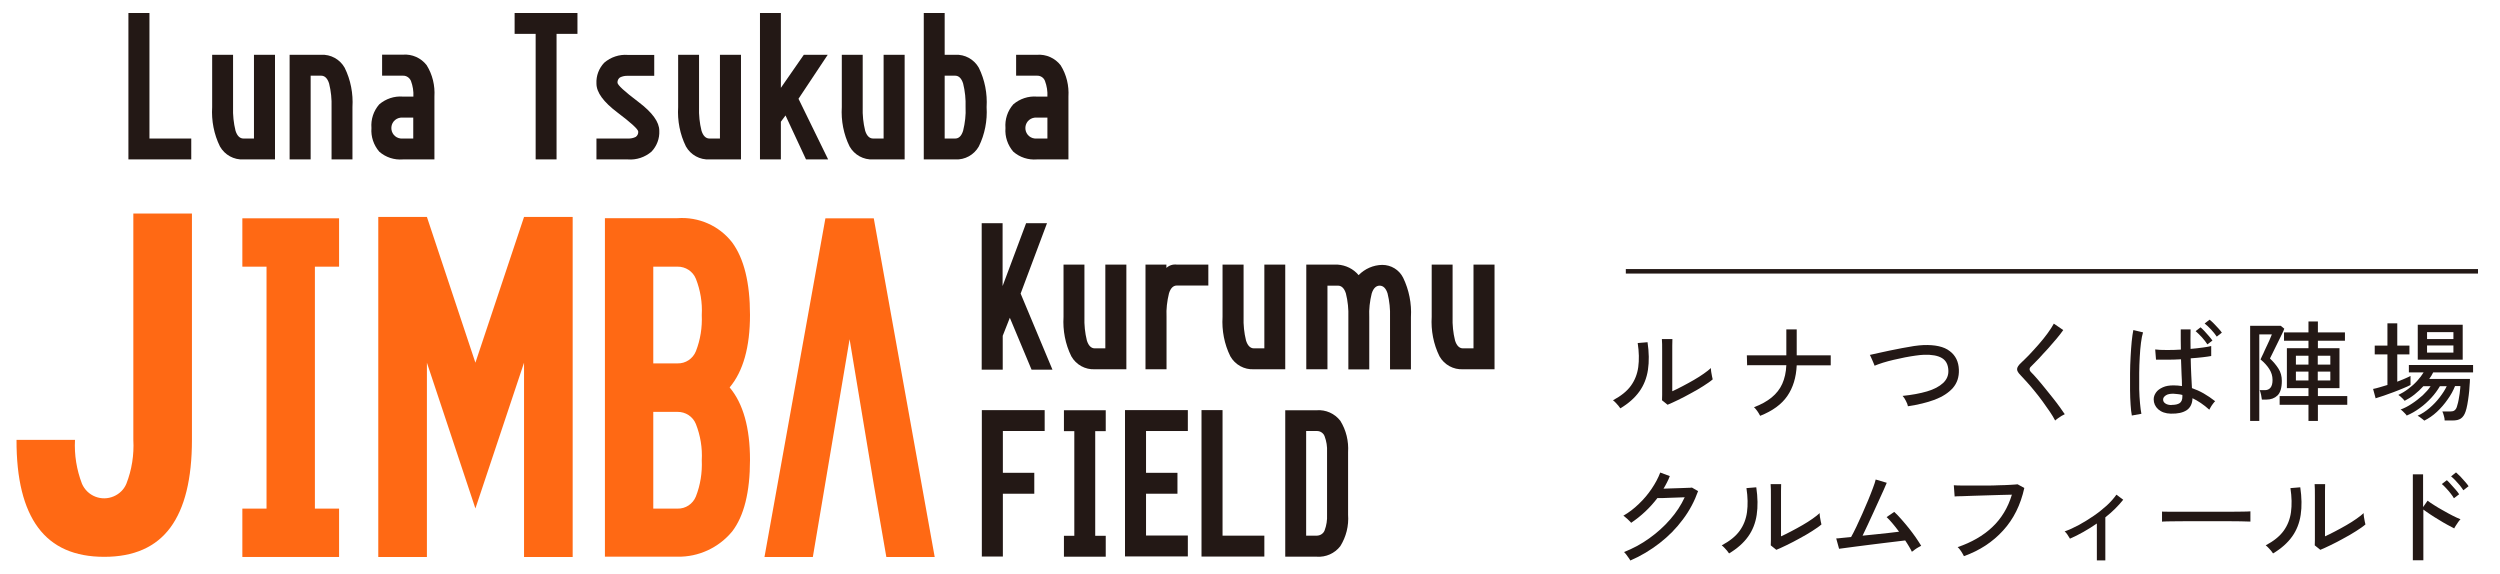
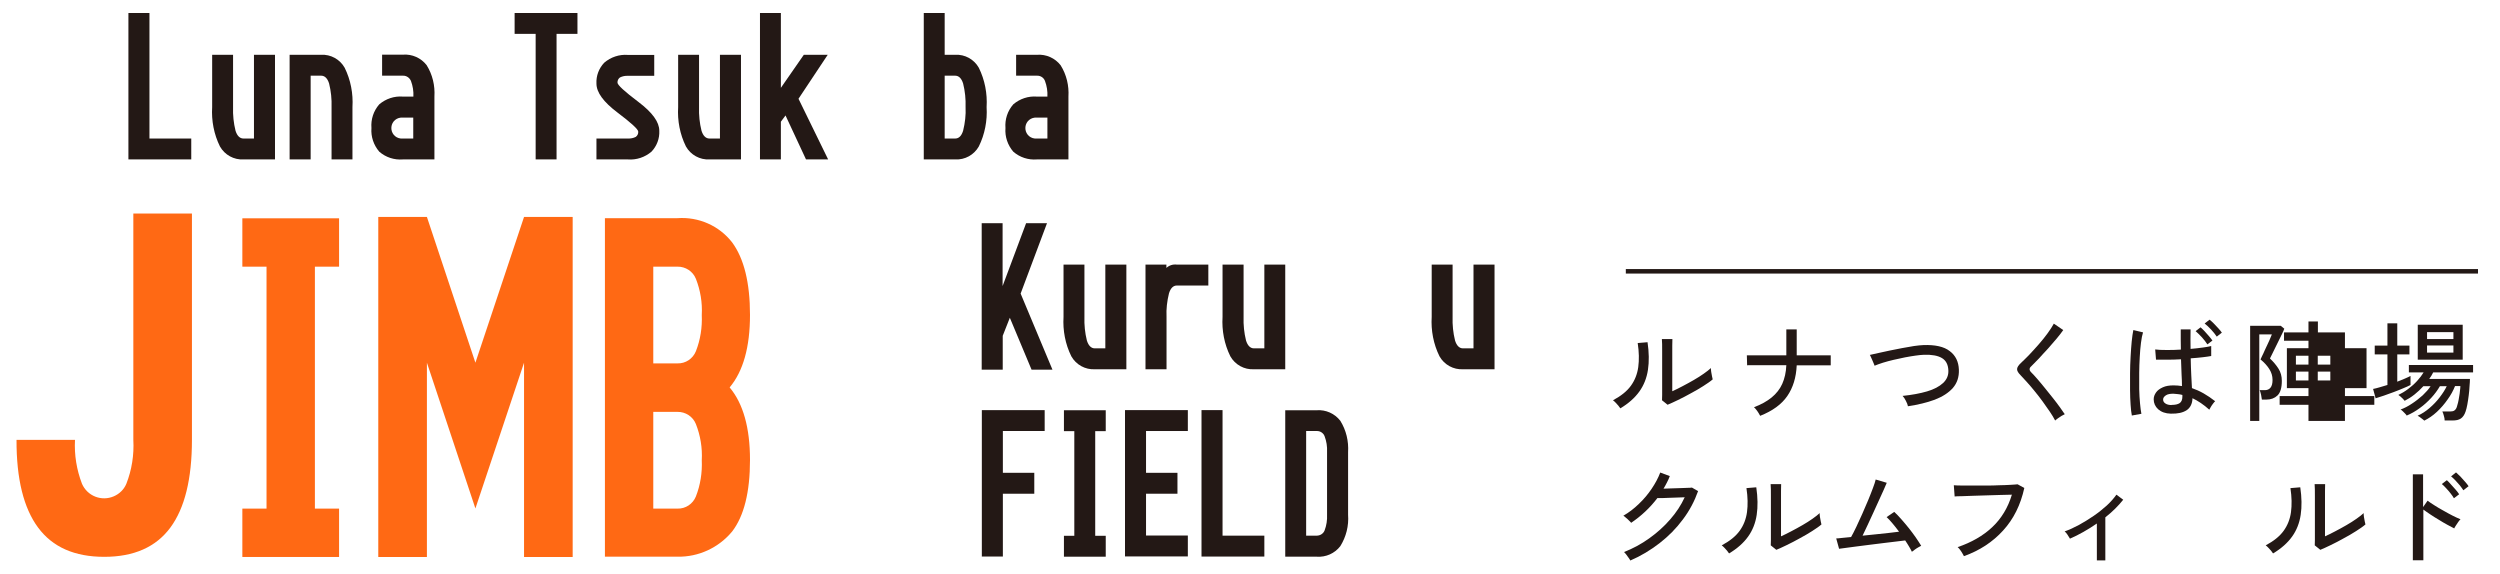
<svg xmlns="http://www.w3.org/2000/svg" id="_レイヤー_1" data-name="レイヤー_1" version="1.1" viewBox="0 0 183 42">
  <defs>
    <style>
      .st0 {
        fill: none;
        stroke: #231815;
        stroke-width: .33px;
      }

      .st1 {
        fill: #231815;
      }

      .st2 {
        fill: #ff6914;
      }
    </style>
  </defs>
  <g id="_グループ_5760" data-name="グループ_5760">
    <path id="_パス_20773" data-name="パス_20773" class="st1" d="M9.41.95h1.53v9.19h3.06v1.53h-4.6V.95Z" />
    <path id="_パス_20774" data-name="パス_20774" class="st1" d="M18.6,4.01h1.53v7.66h-2.3c-.71.04-1.38-.33-1.73-.95-.44-.89-.63-1.89-.57-2.88v-3.83h1.53v3.83c-.02.58.04,1.17.18,1.73.12.38.32.57.58.57h.77v-6.13Z" />
    <path id="_パス_20775" data-name="パス_20775" class="st1" d="M22.73,11.67h-1.53v-7.66h2.3c.71-.04,1.38.33,1.73.95.44.89.63,1.89.57,2.88v3.83h-1.53v-3.83c.02-.58-.04-1.17-.18-1.73-.12-.38-.32-.57-.58-.57h-.77v6.13Z" />
    <path id="_パス_20776" data-name="パス_20776" class="st1" d="M31.79,11.67h-2.3c-.63.05-1.25-.15-1.73-.57-.41-.48-.62-1.1-.57-1.73-.05-.63.15-1.25.57-1.73.48-.41,1.1-.62,1.73-.57h.77c.02-.39-.04-.78-.18-1.15-.1-.23-.33-.39-.58-.38h-1.53v-1.54h1.53c.67-.05,1.32.24,1.73.77.43.69.62,1.49.57,2.3v4.6ZM30.25,10.14v-1.53h-.76c-.42-.04-.8.26-.84.69-.04.42.26.8.69.84.05,0,.1,0,.16,0h.76Z" />
    <path id="_パス_20777" data-name="パス_20777" class="st1" d="M37.67,2.48V.95h4.6v1.53h-1.53v9.19h-1.53V2.48h-1.53Z" />
    <path id="_パス_20778" data-name="パス_20778" class="st1" d="M43.66,11.67v-1.53h2.3c.2.01.4-.03.58-.12.12-.09.19-.23.18-.38,0-.17-.51-.64-1.53-1.41-1.02-.77-1.53-1.47-1.53-2.11-.03-.57.18-1.12.57-1.53.48-.41,1.1-.62,1.73-.57h1.93v1.53h-1.93c-.2-.01-.4.03-.58.12-.12.09-.19.23-.18.38,0,.17.51.64,1.53,1.41,1.02.77,1.53,1.47,1.53,2.11.03.57-.18,1.12-.57,1.53-.48.41-1.1.62-1.73.57h-2.3Z" />
    <path id="_パス_20779" data-name="パス_20779" class="st1" d="M52.71,4.01h1.53v7.66h-2.3c-.71.04-1.38-.33-1.73-.95-.44-.89-.63-1.89-.57-2.88v-3.83h1.53v3.83c-.02.58.04,1.17.18,1.73.12.38.32.57.58.57h.77v-6.13Z" />
    <path id="_パス_20780" data-name="パス_20780" class="st1" d="M55.63,11.67V.95h1.53v5.48l1.68-2.42h1.75l-2.14,3.22,2.17,4.44h-1.62l-1.5-3.22-.34.46v2.76h-1.53Z" />
-     <path id="_パス_20781" data-name="パス_20781" class="st1" d="M64.69,4.01h1.53v7.66h-2.3c-.71.04-1.38-.33-1.73-.95-.44-.89-.63-1.89-.57-2.88v-3.83h1.53v3.83c-.02.58.04,1.17.18,1.73.12.38.32.57.58.57h.77v-6.13Z" />
    <path id="_パス_20782" data-name="パス_20782" class="st1" d="M67.62,11.67V.95h1.53v3.06h.77c.71-.04,1.38.33,1.73.95.44.89.63,1.89.57,2.88.06.99-.13,1.99-.57,2.88-.35.62-1.02.99-1.73.95h-2.3ZM69.15,10.14h.77c.27,0,.46-.19.58-.57.14-.57.21-1.15.18-1.73.02-.58-.04-1.17-.18-1.73-.12-.38-.32-.57-.58-.57h-.77v4.6Z" />
    <path id="_パス_20783" data-name="パス_20783" class="st1" d="M78.2,11.67h-2.3c-.63.05-1.25-.15-1.73-.57-.41-.48-.62-1.1-.57-1.73-.05-.63.15-1.25.57-1.73.48-.41,1.1-.62,1.73-.57h.77c.02-.39-.04-.78-.18-1.15-.09-.24-.33-.39-.58-.38h-1.53v-1.53h1.53c.67-.05,1.32.24,1.73.77.43.69.62,1.49.57,2.3v4.6ZM76.67,10.14v-1.53h-.77c-.42-.04-.8.26-.84.69-.04.42.26.8.69.84.05,0,.1,0,.16,0h.77Z" />
    <path id="_パス_20784" data-name="パス_20784" class="st2" d="M5.49,32.2c-.06,1.1.12,2.19.51,3.21.39.9,1.43,1.31,2.33.92.42-.18.75-.51.92-.92.4-1.02.57-2.12.51-3.21V15.63h4.29v16.57c0,2.86-.53,5-1.58,6.42-1.06,1.43-2.67,2.14-4.84,2.14-2.17,0-3.78-.71-4.84-2.14-1.06-1.43-1.59-3.57-1.58-6.42h4.28Z" />
    <path id="_パス_20785" data-name="パス_20785" class="st2" d="M17.74,40.77v-3.54h1.77v-17.71h-1.77v-3.54h7.08v3.54h-1.77v17.71h1.77v3.54h-7.08Z" />
    <path id="_パス_20786" data-name="パス_20786" class="st2" d="M44.28,40.77V15.97h5.31c1.55-.11,3.05.55,4,1.77.87,1.18,1.31,2.95,1.31,5.31s-.5,4.13-1.49,5.31c.99,1.18,1.49,2.95,1.49,5.31s-.44,4.11-1.31,5.24c-.99,1.19-2.46,1.87-4,1.84h-5.31ZM47.82,26.6h1.77c.59.02,1.13-.34,1.35-.89.33-.84.47-1.75.43-2.65.05-.91-.1-1.81-.43-2.65-.22-.55-.76-.9-1.35-.89h-1.77v7.08ZM47.82,37.23h1.77c.59.02,1.13-.34,1.35-.89.33-.84.47-1.75.43-2.65.05-.91-.1-1.81-.43-2.65-.22-.55-.76-.9-1.35-.89h-1.77v7.08Z" />
-     <path id="_パス_20787" data-name="パス_20787" class="st2" d="M55.96,40.77l4.46-24.79h3.54l4.46,24.79h-3.54l-.92-5.31-1.77-10.63-2.69,15.94h-3.54Z" />
    <path id="_パス_20788" data-name="パス_20788" class="st1" d="M71.86,27.07v-10.73h1.53v4.6l1.72-4.6h1.53l-1.93,5.15,2.33,5.57h-1.53l-1.59-3.8-.52,1.32v2.48h-1.53Z" />
    <path id="_パス_20789" data-name="パス_20789" class="st1" d="M80.92,19.37h1.53v7.66h-2.3c-.71.04-1.38-.33-1.73-.95-.44-.89-.63-1.89-.57-2.88v-3.83h1.53v3.83c-.02.58.04,1.17.18,1.73.12.38.32.57.58.57h.77v-6.13Z" />
    <path id="_パス_20790" data-name="パス_20790" class="st1" d="M85.38,27.03h-1.53v-7.66h1.53v.24c.21-.19.49-.28.77-.24h2.3v1.53h-2.3c-.27,0-.46.19-.58.57-.14.57-.21,1.15-.18,1.73v3.83Z" />
    <path id="_パス_20791" data-name="パス_20791" class="st1" d="M92.55,19.37h1.53v7.66h-2.29c-.71.04-1.38-.33-1.73-.95-.44-.89-.63-1.89-.57-2.88v-3.83h1.54v3.83c-.02.58.04,1.17.18,1.73.12.38.32.57.58.57h.76v-6.13Z" />
-     <path id="_パス_20792" data-name="パス_20792" class="st1" d="M97.15,27.03h-1.53v-7.66h2.3c.59.04,1.15.31,1.53.77.46-.47,1.08-.74,1.73-.75.65,0,1.24.36,1.53.94.43.89.63,1.89.57,2.88v3.83h-1.53v-3.83c.02-.58-.04-1.17-.18-1.73-.12-.38-.32-.57-.58-.57s-.46.19-.58.57c-.14.57-.21,1.15-.18,1.73v3.83h-1.53v-3.83c.02-.58-.04-1.17-.18-1.73-.12-.38-.32-.57-.58-.57h-.77v6.13Z" />
    <path id="_パス_20793" data-name="パス_20793" class="st1" d="M107.87,19.37h1.53v7.66h-2.3c-.71.04-1.38-.33-1.73-.95-.44-.89-.63-1.89-.57-2.88v-3.83h1.53v3.83c-.02.58.04,1.17.18,1.73.12.38.32.57.58.57h.77v-6.13Z" />
    <path id="_パス_20794" data-name="パス_20794" class="st1" d="M71.87,40.75v-10.73h4.6v1.53h-3.06v3.06h2.3v1.53h-2.3v4.6h-1.53Z" />
    <path id="_パス_20795" data-name="パス_20795" class="st1" d="M77.88,40.75v-1.53h.76v-7.66h-.76v-1.53h3.06v1.53h-.77v7.66h.77v1.53h-3.06Z" />
    <path id="_パス_20796" data-name="パス_20796" class="st1" d="M82.35,40.75v-10.73h4.6v1.53h-3.06v3.06h2.3v1.53h-2.3v3.06h3.06v1.53h-4.6Z" />
    <path id="_パス_20797" data-name="パス_20797" class="st1" d="M87.96,30.02h1.53v9.19h3.06v1.53h-4.6v-10.72Z" />
    <path id="_パス_20798" data-name="パス_20798" class="st1" d="M98.68,37.68c.06.81-.14,1.61-.57,2.3-.41.53-1.06.82-1.73.77h-2.3v-10.72h2.3c.67-.05,1.32.24,1.73.77.43.69.62,1.49.57,2.3v4.6ZM96.38,31.55h-.77v7.66h.77c.26,0,.49-.15.58-.38.14-.37.2-.76.18-1.15v-4.6c.02-.39-.04-.78-.18-1.15-.09-.24-.33-.39-.58-.38" />
    <path id="_パス_20799" data-name="パス_20799" class="st2" d="M27.69,40.77V15.88h3.56l3.55,10.67,3.56-10.67h3.56v24.89h-3.56v-14.22l-3.56,10.67-3.55-10.67v14.22h-3.56Z" />
  </g>
  <line id="_線_656" data-name="線_656" class="st0" x1="119.01" y1="19.86" x2="181.39" y2="19.86" />
  <g>
    <path class="st1" d="M118.6,29.88c-.03-.05-.08-.12-.14-.19-.06-.07-.13-.15-.2-.22-.07-.07-.13-.13-.19-.17.58-.31,1.02-.66,1.31-1.06.29-.4.47-.86.54-1.37.07-.52.06-1.1-.04-1.76l.72-.06c.11.75.12,1.42.03,2.02-.09.6-.3,1.13-.63,1.59-.33.46-.79.87-1.39,1.23ZM122.07,29.63l-.41-.33c0-.07,0-.2.01-.39,0-.18,0-.4,0-.64,0-.24,0-.49,0-.75v-.72c0-.38,0-.75,0-1.11,0-.37,0-.66-.02-.87h.77c0,.1,0,.26-.01.49,0,.23,0,.47,0,.73s0,.51,0,.73v1.87c.22-.1.47-.22.75-.37s.55-.29.82-.45c.27-.16.52-.31.74-.47s.4-.29.52-.41c0,.07,0,.16.02.28.02.12.04.23.06.33.02.1.04.18.05.22-.17.15-.41.31-.69.49-.28.18-.59.36-.91.53-.32.18-.63.34-.94.49-.3.15-.56.26-.77.35Z" />
    <path class="st1" d="M128.84,30.43c-.03-.05-.07-.12-.12-.21-.06-.09-.11-.17-.17-.24-.06-.08-.11-.13-.16-.17.53-.2.96-.44,1.3-.72s.6-.61.77-.99.28-.84.3-1.37h-1.88c-.27,0-.48,0-.66,0s-.28,0-.33.01l-.02-.73s.16,0,.33,0c.17,0,.4,0,.66,0,.27,0,.57,0,.89,0h1.01v-1.9h.76v1.9c.41,0,.79,0,1.15,0s.65,0,.9,0c.24,0,.39,0,.44,0v.73s-.19,0-.43,0-.54,0-.9,0-.75,0-1.16,0c-.04.89-.27,1.64-.69,2.25-.42.61-1.08,1.09-1.99,1.45Z" />
    <path class="st1" d="M139.66,29.73c-.02-.11-.07-.24-.15-.39-.08-.16-.16-.28-.24-.36.68-.07,1.28-.18,1.79-.33.51-.15.9-.36,1.17-.61.28-.26.41-.57.39-.94-.02-.41-.17-.71-.47-.89s-.74-.26-1.32-.24c-.16,0-.37.03-.61.06-.24.03-.5.08-.78.13-.28.06-.55.12-.83.18s-.54.14-.78.21c-.24.08-.45.15-.61.22,0-.01-.02-.05-.05-.13-.03-.08-.07-.16-.11-.26-.04-.1-.08-.19-.12-.27-.03-.08-.06-.12-.07-.13.16-.04.37-.08.63-.14.25-.06.53-.12.83-.18.3-.06.6-.12.91-.18.31-.06.59-.11.86-.15.27-.04.5-.06.7-.07.85-.03,1.5.11,1.92.44.43.32.65.78.67,1.36.02.54-.13.98-.44,1.34-.32.36-.76.64-1.33.86-.57.21-1.23.37-1.97.48Z" />
    <path class="st1" d="M150.43,30.77c-.1-.19-.22-.4-.38-.63-.16-.24-.33-.48-.52-.74-.19-.26-.38-.51-.58-.75-.2-.24-.38-.47-.57-.67-.18-.2-.34-.37-.47-.51-.18-.18-.27-.33-.26-.46s.1-.27.28-.44c.17-.16.38-.36.61-.6.23-.24.46-.5.7-.77.24-.27.45-.54.65-.81s.34-.5.45-.7l.69.47c-.12.17-.27.37-.47.61s-.41.48-.64.74c-.23.25-.46.49-.67.73-.22.23-.41.42-.57.58-.15.13-.15.28,0,.43.13.13.29.3.46.5.17.2.36.42.55.66.19.24.38.47.57.71s.36.46.51.67c.15.21.28.39.37.53-.06.03-.14.07-.23.12-.1.06-.19.12-.27.18-.09.06-.15.12-.2.16Z" />
    <path class="st1" d="M156.05,30.41c-.04-.2-.07-.46-.09-.78-.02-.32-.04-.68-.04-1.07,0-.39,0-.8,0-1.22,0-.42.02-.83.04-1.23.02-.4.05-.77.08-1.11.03-.34.08-.62.12-.84l.71.17c-.06.19-.11.44-.15.76-.04.31-.07.66-.09,1.04-.02.38-.04.78-.04,1.18,0,.4,0,.8,0,1.18.01.38.03.73.06,1.04.03.31.06.57.1.76l-.72.13ZM158.9,30.28c-.39-.01-.69-.12-.92-.32-.22-.2-.33-.45-.33-.73,0-.18.06-.34.17-.5s.28-.28.5-.38.48-.14.79-.14c.21,0,.41.02.61.05,0-.24-.01-.53-.03-.86-.01-.33-.03-.7-.04-1.1-.35.02-.68.03-1.01.03-.33,0-.6,0-.82,0l-.06-.75c.21.03.48.04.82.04s.69,0,1.06-.03c0-.23,0-.47-.01-.72,0-.24,0-.5,0-.76h.72c-.01.49-.01.97,0,1.43.33-.03.63-.06.9-.1s.48-.07.61-.11v.73c-.15.03-.36.06-.62.09-.27.03-.56.06-.88.08.01.44.02.84.04,1.22.02.38.03.7.05.96.29.1.58.23.86.39.28.16.56.35.84.57-.04.03-.09.09-.15.17-.06.08-.12.16-.17.25-.05.08-.09.15-.11.2-.41-.37-.83-.65-1.23-.84-.01.4-.16.7-.43.88-.28.18-.65.26-1.13.25ZM158.95,29.64c.27,0,.46-.04.6-.13.13-.09.2-.25.2-.47v-.13c-.11-.03-.22-.05-.33-.06s-.22-.02-.33-.03c-.23,0-.42.03-.55.12s-.2.18-.2.31c0,.11.05.21.16.28.11.08.27.12.46.12ZM161.58,25.21c-.1-.16-.24-.34-.4-.52-.17-.18-.32-.33-.46-.45l.36-.28c.08.07.18.16.29.28.11.12.22.24.33.37.11.13.19.23.25.32l-.37.28ZM162.26,24.63c-.11-.16-.24-.33-.41-.51-.17-.18-.33-.33-.47-.44l.36-.28c.08.06.18.15.3.27s.23.24.34.36c.11.12.2.23.26.32l-.37.29Z" />
-     <path class="st1" d="M164.71,30.8v-6.95h2.24l.26.21c-.02.07-.07.18-.14.33-.07.15-.15.32-.25.51s-.19.38-.28.57c-.09.19-.17.35-.24.49-.07.14-.12.23-.14.28.24.23.45.47.62.74.17.26.25.56.25.9,0,.51-.11.87-.32,1.07-.21.2-.48.3-.81.3h-.33c-.01-.1-.03-.22-.06-.36s-.07-.25-.1-.33h.38c.17,0,.31-.06.41-.18.1-.12.15-.31.15-.57,0-.29-.08-.55-.24-.8-.16-.25-.37-.48-.64-.7.02-.04.05-.12.11-.24.06-.12.13-.26.2-.43.08-.16.15-.33.23-.49s.14-.31.19-.43.08-.21.1-.24h-.92v6.33h-.67ZM168.98,30.81v-1.18h-2.11v-.64h2.11v-.58h-1.58v-2.92h1.58v-.55h-1.79v-.61h1.79v-.8h.69v.8h1.98v.61h-1.98v.55h1.58v2.92h-1.58v.58h2.15v.64h-2.15v1.18h-.69ZM168.06,26.69h.92v-.65h-.92v.65ZM168.06,27.85h.92v-.65h-.92v.65ZM169.66,26.69h.92v-.65h-.92v.65ZM169.66,27.85h.92v-.65h-.92v.65Z" />
+     <path class="st1" d="M164.71,30.8v-6.95h2.24l.26.21c-.02.07-.07.18-.14.33-.07.15-.15.32-.25.51s-.19.38-.28.57c-.09.19-.17.35-.24.49-.07.14-.12.23-.14.28.24.23.45.47.62.74.17.26.25.56.25.9,0,.51-.11.87-.32,1.07-.21.2-.48.3-.81.3h-.33c-.01-.1-.03-.22-.06-.36s-.07-.25-.1-.33h.38c.17,0,.31-.06.41-.18.1-.12.15-.31.15-.57,0-.29-.08-.55-.24-.8-.16-.25-.37-.48-.64-.7.02-.04.05-.12.11-.24.06-.12.13-.26.2-.43.08-.16.15-.33.23-.49s.14-.31.19-.43.08-.21.1-.24h-.92v6.33h-.67ZM168.98,30.81v-1.18h-2.11v-.64h2.11v-.58h-1.58v-2.92h1.58v-.55h-1.79v-.61h1.79v-.8h.69v.8h1.98v.61v.55h1.58v2.92h-1.58v.58h2.15v.64h-2.15v1.18h-.69ZM168.06,26.69h.92v-.65h-.92v.65ZM168.06,27.85h.92v-.65h-.92v.65ZM169.66,26.69h.92v-.65h-.92v.65ZM169.66,27.85h.92v-.65h-.92v.65Z" />
    <path class="st1" d="M173.9,29.17l-.19-.7c.14-.03.3-.06.48-.12.18-.05.37-.11.57-.17v-2.24h-.93v-.64h.93v-1.63h.72v1.63h.89v.64h-.89v2c.19-.07.37-.15.54-.22.17-.07.31-.14.43-.2v.66c-.13.07-.31.15-.53.24-.22.09-.45.19-.7.28s-.49.18-.72.26c-.23.08-.43.14-.59.19ZM177.48,30.81s-.07-.07-.14-.12c-.07-.05-.14-.11-.21-.16s-.13-.08-.16-.1c.3-.13.59-.32.87-.56s.53-.5.75-.79.39-.55.51-.81h-.5c-.17.29-.38.58-.63.85s-.53.53-.84.75c-.31.23-.63.41-.96.55-.02-.04-.06-.09-.12-.15-.06-.06-.11-.12-.18-.18s-.11-.1-.15-.11c.27-.1.55-.24.83-.43.28-.18.54-.39.79-.61.24-.23.44-.45.58-.67h-.53c-.2.22-.41.42-.65.61-.24.19-.48.34-.72.46-.02-.03-.06-.08-.12-.14-.06-.06-.12-.12-.18-.17s-.11-.09-.16-.12c.23-.11.47-.25.71-.43.24-.18.46-.37.66-.59.2-.22.36-.43.48-.63h-1.08v-.54h4.7v.54h-2.92c-.04.08-.08.16-.13.24-.05.08-.1.16-.16.24h2.98c0,.14-.01.32-.03.54-.01.22-.03.44-.06.67-.03.23-.06.45-.1.66-.04.21-.08.38-.13.52-.08.24-.2.41-.35.51-.15.1-.35.14-.61.14h-.57c0-.11-.02-.22-.06-.35-.03-.13-.07-.23-.11-.31h.58c.13,0,.23-.02.3-.07.07-.05.14-.13.18-.26.03-.08.06-.19.09-.32s.06-.28.08-.43c.03-.15.05-.3.06-.44.02-.14.03-.25.03-.34h-.39c-.13.33-.31.66-.55.99-.23.33-.49.63-.78.9-.29.27-.6.48-.92.64ZM176.98,26.33v-2.56h3.29v2.56h-3.29ZM177.66,24.82h1.93v-.51h-1.93v.51ZM177.66,25.81h1.93v-.52h-1.93v.52Z" />
    <path class="st1" d="M119.35,41.05c-.03-.06-.07-.13-.13-.21-.06-.09-.12-.17-.18-.25-.06-.08-.12-.14-.16-.18.65-.26,1.27-.59,1.84-1s1.08-.86,1.53-1.38c.45-.51.81-1.06,1.07-1.63-.16,0-.35.01-.55.02-.2.01-.4.02-.59.02-.19,0-.37.01-.52.02-.15,0-.26,0-.34,0-.54.71-1.18,1.31-1.92,1.81-.03-.04-.08-.1-.16-.17-.07-.07-.14-.14-.22-.2-.07-.07-.14-.12-.19-.15.4-.23.78-.52,1.13-.86.36-.34.67-.71.94-1.11s.48-.79.63-1.19l.7.26c-.06.16-.13.32-.21.47-.08.15-.16.31-.25.45.17,0,.37-.01.59-.02s.43-.01.63-.02c.21,0,.39-.02.55-.02.16,0,.26-.01.31-.02l.45.26c-.26.73-.62,1.42-1.11,2.07-.48.65-1.05,1.23-1.71,1.74-.66.51-1.37.94-2.14,1.27Z" />
    <path class="st1" d="M126.56,40.5c-.03-.05-.08-.12-.14-.19-.06-.07-.13-.15-.2-.22-.07-.07-.13-.13-.19-.17.58-.31,1.02-.66,1.31-1.06.29-.4.47-.86.54-1.37.07-.52.06-1.1-.04-1.76l.72-.06c.11.75.12,1.42.03,2.02-.09.6-.3,1.13-.63,1.59-.33.46-.79.87-1.39,1.23ZM130.03,40.25l-.41-.33c0-.07,0-.2.01-.39,0-.18,0-.4,0-.64,0-.24,0-.49,0-.75v-.72c0-.38,0-.75,0-1.11,0-.37,0-.66-.02-.87h.77c0,.1,0,.26-.01.49,0,.23,0,.47,0,.73s0,.51,0,.73v1.87c.22-.1.47-.22.75-.37s.55-.29.82-.45c.27-.16.52-.31.74-.47s.4-.29.52-.41c0,.07,0,.16.02.28.02.12.04.23.06.33.02.1.04.18.05.22-.17.15-.41.31-.69.49-.28.18-.59.36-.91.53-.32.18-.63.34-.94.49-.3.15-.56.26-.77.35Z" />
    <path class="st1" d="M139.96,40.41c-.05-.11-.12-.24-.21-.39-.09-.15-.18-.3-.29-.46-.12.02-.31.04-.58.07-.26.03-.57.07-.91.11-.34.04-.69.09-1.05.13-.36.05-.7.09-1.02.13-.32.04-.6.08-.83.11-.23.03-.38.05-.45.06l-.21-.76c.06,0,.19,0,.38-.03.2-.02.43-.04.71-.07.11-.2.24-.44.38-.74.14-.3.29-.62.44-.96.15-.34.29-.67.43-1,.14-.33.25-.63.35-.89.1-.27.17-.47.2-.62l.81.24c-.05.12-.12.29-.22.51-.1.23-.22.48-.35.77-.13.29-.27.59-.41.9-.14.31-.28.62-.42.91-.14.3-.26.56-.37.78.32-.03.65-.06.98-.1.33-.03.65-.07.94-.1.29-.03.55-.06.75-.09-.16-.22-.33-.43-.49-.62s-.3-.34-.42-.45l.56-.38c.16.15.33.32.51.53.18.2.36.42.54.64.18.23.35.45.51.68.16.23.29.44.41.63-.06.03-.13.07-.22.12s-.18.11-.26.17c-.08.06-.15.11-.2.15Z" />
    <path class="st1" d="M143.76,40.71s-.06-.12-.11-.2c-.05-.09-.11-.18-.17-.26-.06-.09-.12-.15-.18-.2,1.02-.35,1.86-.83,2.53-1.46.67-.63,1.15-1.42,1.44-2.38-.23,0-.51.01-.83.02-.32.01-.65.02-.99.03s-.67.02-.99.03c-.32.01-.6.02-.84.03-.24,0-.43.01-.54.02l-.06-.82c.14.01.33.02.57.02s.52,0,.83,0,.63,0,.96,0c.33,0,.64,0,.95-.02.31,0,.58-.02.82-.03.24-.01.42-.03.54-.04l.49.27c-.27,1.23-.78,2.27-1.55,3.11-.76.84-1.72,1.47-2.87,1.88Z" />
    <path class="st1" d="M153.49,41.01v-2.69c-.32.22-.65.43-.99.62-.33.19-.66.35-.98.49-.05-.09-.11-.19-.18-.29-.07-.11-.14-.19-.21-.24.34-.12.69-.28,1.06-.48.36-.2.72-.42,1.07-.66.35-.24.67-.5.96-.76.29-.27.52-.53.7-.79l.5.37c-.36.45-.79.88-1.31,1.29v3.15h-.62Z" />
-     <path class="st1" d="M158.26,38.2v-.53c0-.1,0-.17,0-.22.13,0,.33,0,.6.01.27,0,.57,0,.93,0s.73,0,1.12,0c.4,0,.79,0,1.19,0s.77,0,1.12,0c.35,0,.66,0,.92-.01.27,0,.46-.01.59-.02v.18c0,.1,0,.2,0,.32,0,.12,0,.2,0,.25-.16,0-.41-.01-.73-.02-.32,0-.69,0-1.11-.01-.42,0-.85,0-1.3,0s-.89,0-1.32,0c-.43,0-.82,0-1.17.01-.35,0-.62.01-.82.02Z" />
    <path class="st1" d="M166.38,40.5c-.03-.05-.08-.12-.14-.19-.06-.07-.13-.15-.2-.22-.07-.07-.13-.13-.19-.17.58-.31,1.02-.66,1.31-1.06.29-.4.47-.86.54-1.37.07-.52.06-1.1-.04-1.76l.72-.06c.11.75.12,1.42.03,2.02-.09.6-.3,1.13-.63,1.59-.33.46-.79.87-1.39,1.23ZM169.85,40.25l-.41-.33c0-.07,0-.2.01-.39,0-.18,0-.4,0-.64,0-.24,0-.49,0-.75v-.72c0-.38,0-.75,0-1.11,0-.37,0-.66-.02-.87h.77c0,.1,0,.26-.01.49,0,.23,0,.47,0,.73s0,.51,0,.73v1.87c.22-.1.47-.22.75-.37s.55-.29.82-.45c.27-.16.52-.31.74-.47s.4-.29.52-.41c0,.07,0,.16.02.28.02.12.04.23.06.33.02.1.04.18.05.22-.17.15-.41.31-.69.49-.28.18-.59.36-.91.53-.32.18-.63.34-.94.49-.3.15-.56.26-.77.35Z" />
    <path class="st1" d="M176.62,41.01v-6.29h.75v2.4l.33-.47c.13.1.29.21.5.34.2.13.42.26.66.39.23.13.46.26.68.37s.41.2.57.26c-.04.04-.1.1-.16.19-.06.09-.12.18-.18.27-.06.09-.1.16-.12.21-.14-.07-.31-.16-.51-.27s-.41-.23-.63-.37c-.22-.13-.43-.26-.62-.39-.2-.13-.36-.25-.5-.35v3.71h-.75ZM179.62,36.46c-.06-.11-.15-.23-.25-.36-.1-.13-.21-.25-.32-.37-.11-.12-.21-.22-.31-.3l.37-.28c.08.07.18.17.29.3.12.13.23.26.35.39.11.13.2.24.26.34l-.38.29ZM180.32,35.89c-.07-.11-.16-.23-.26-.36-.11-.13-.22-.25-.33-.37-.11-.12-.22-.21-.31-.29l.36-.29c.08.07.19.17.31.29.12.13.24.26.35.39.12.13.2.24.26.33l-.37.29Z" />
  </g>
</svg>